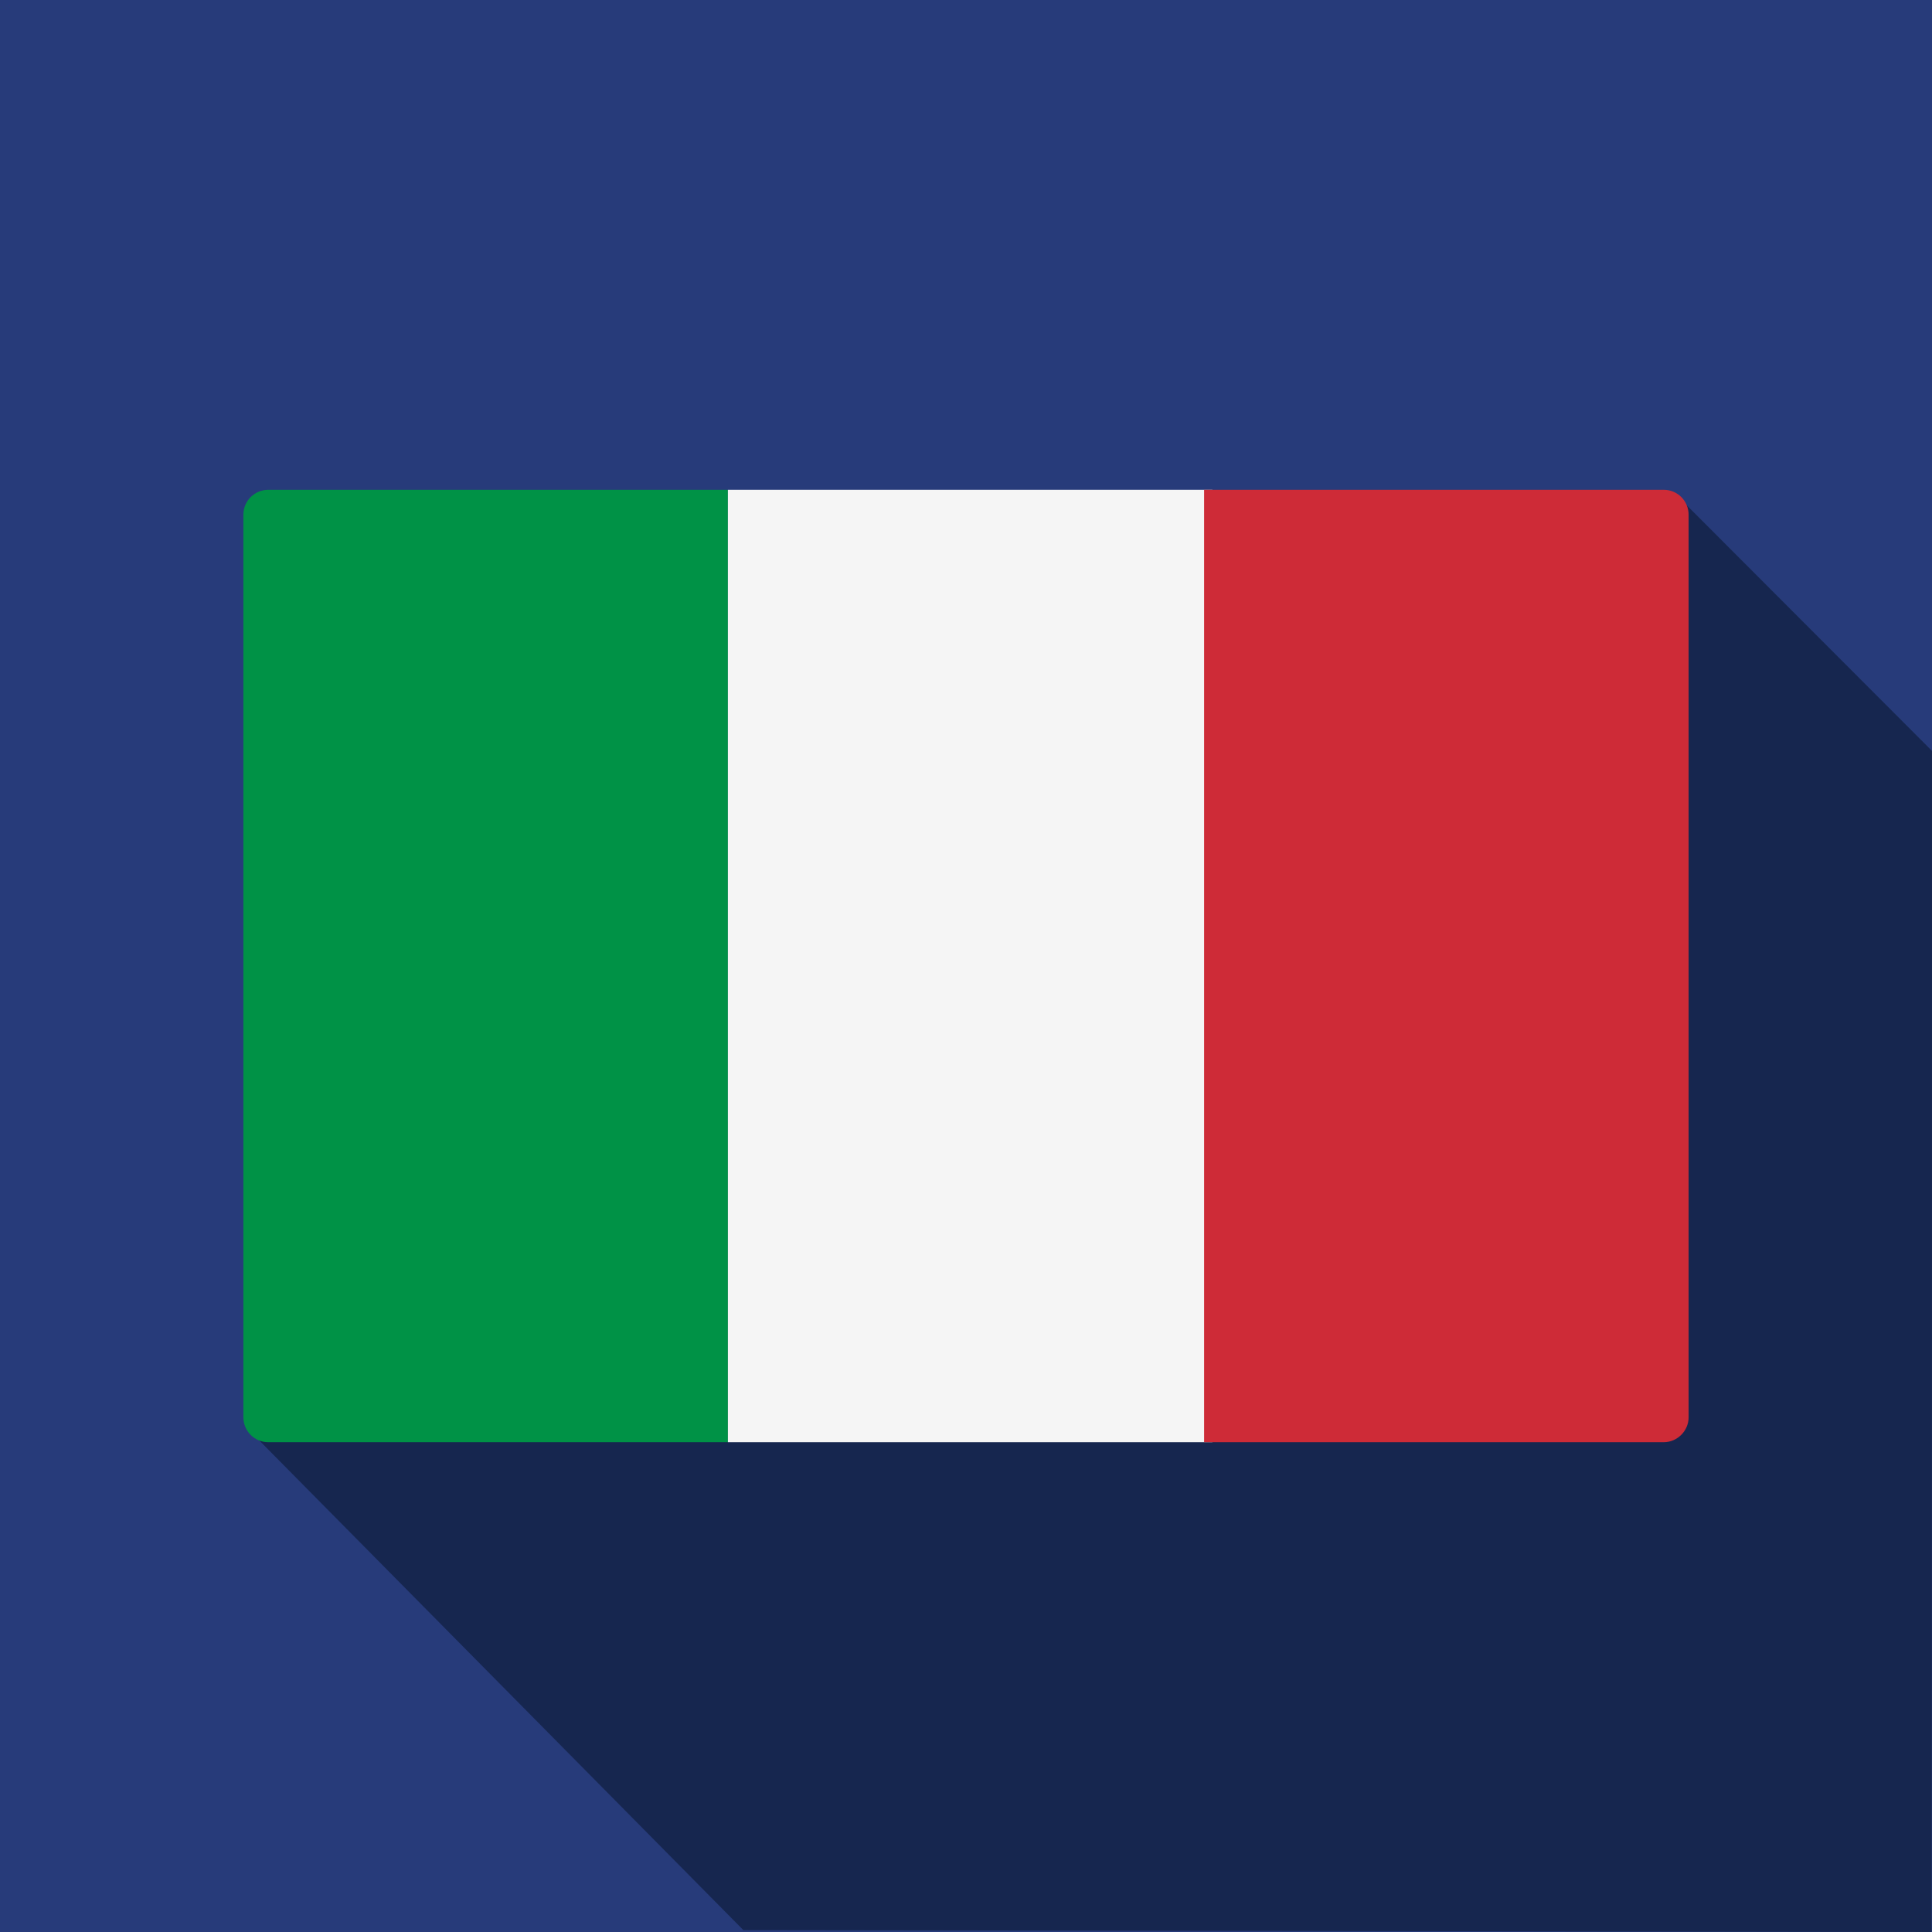
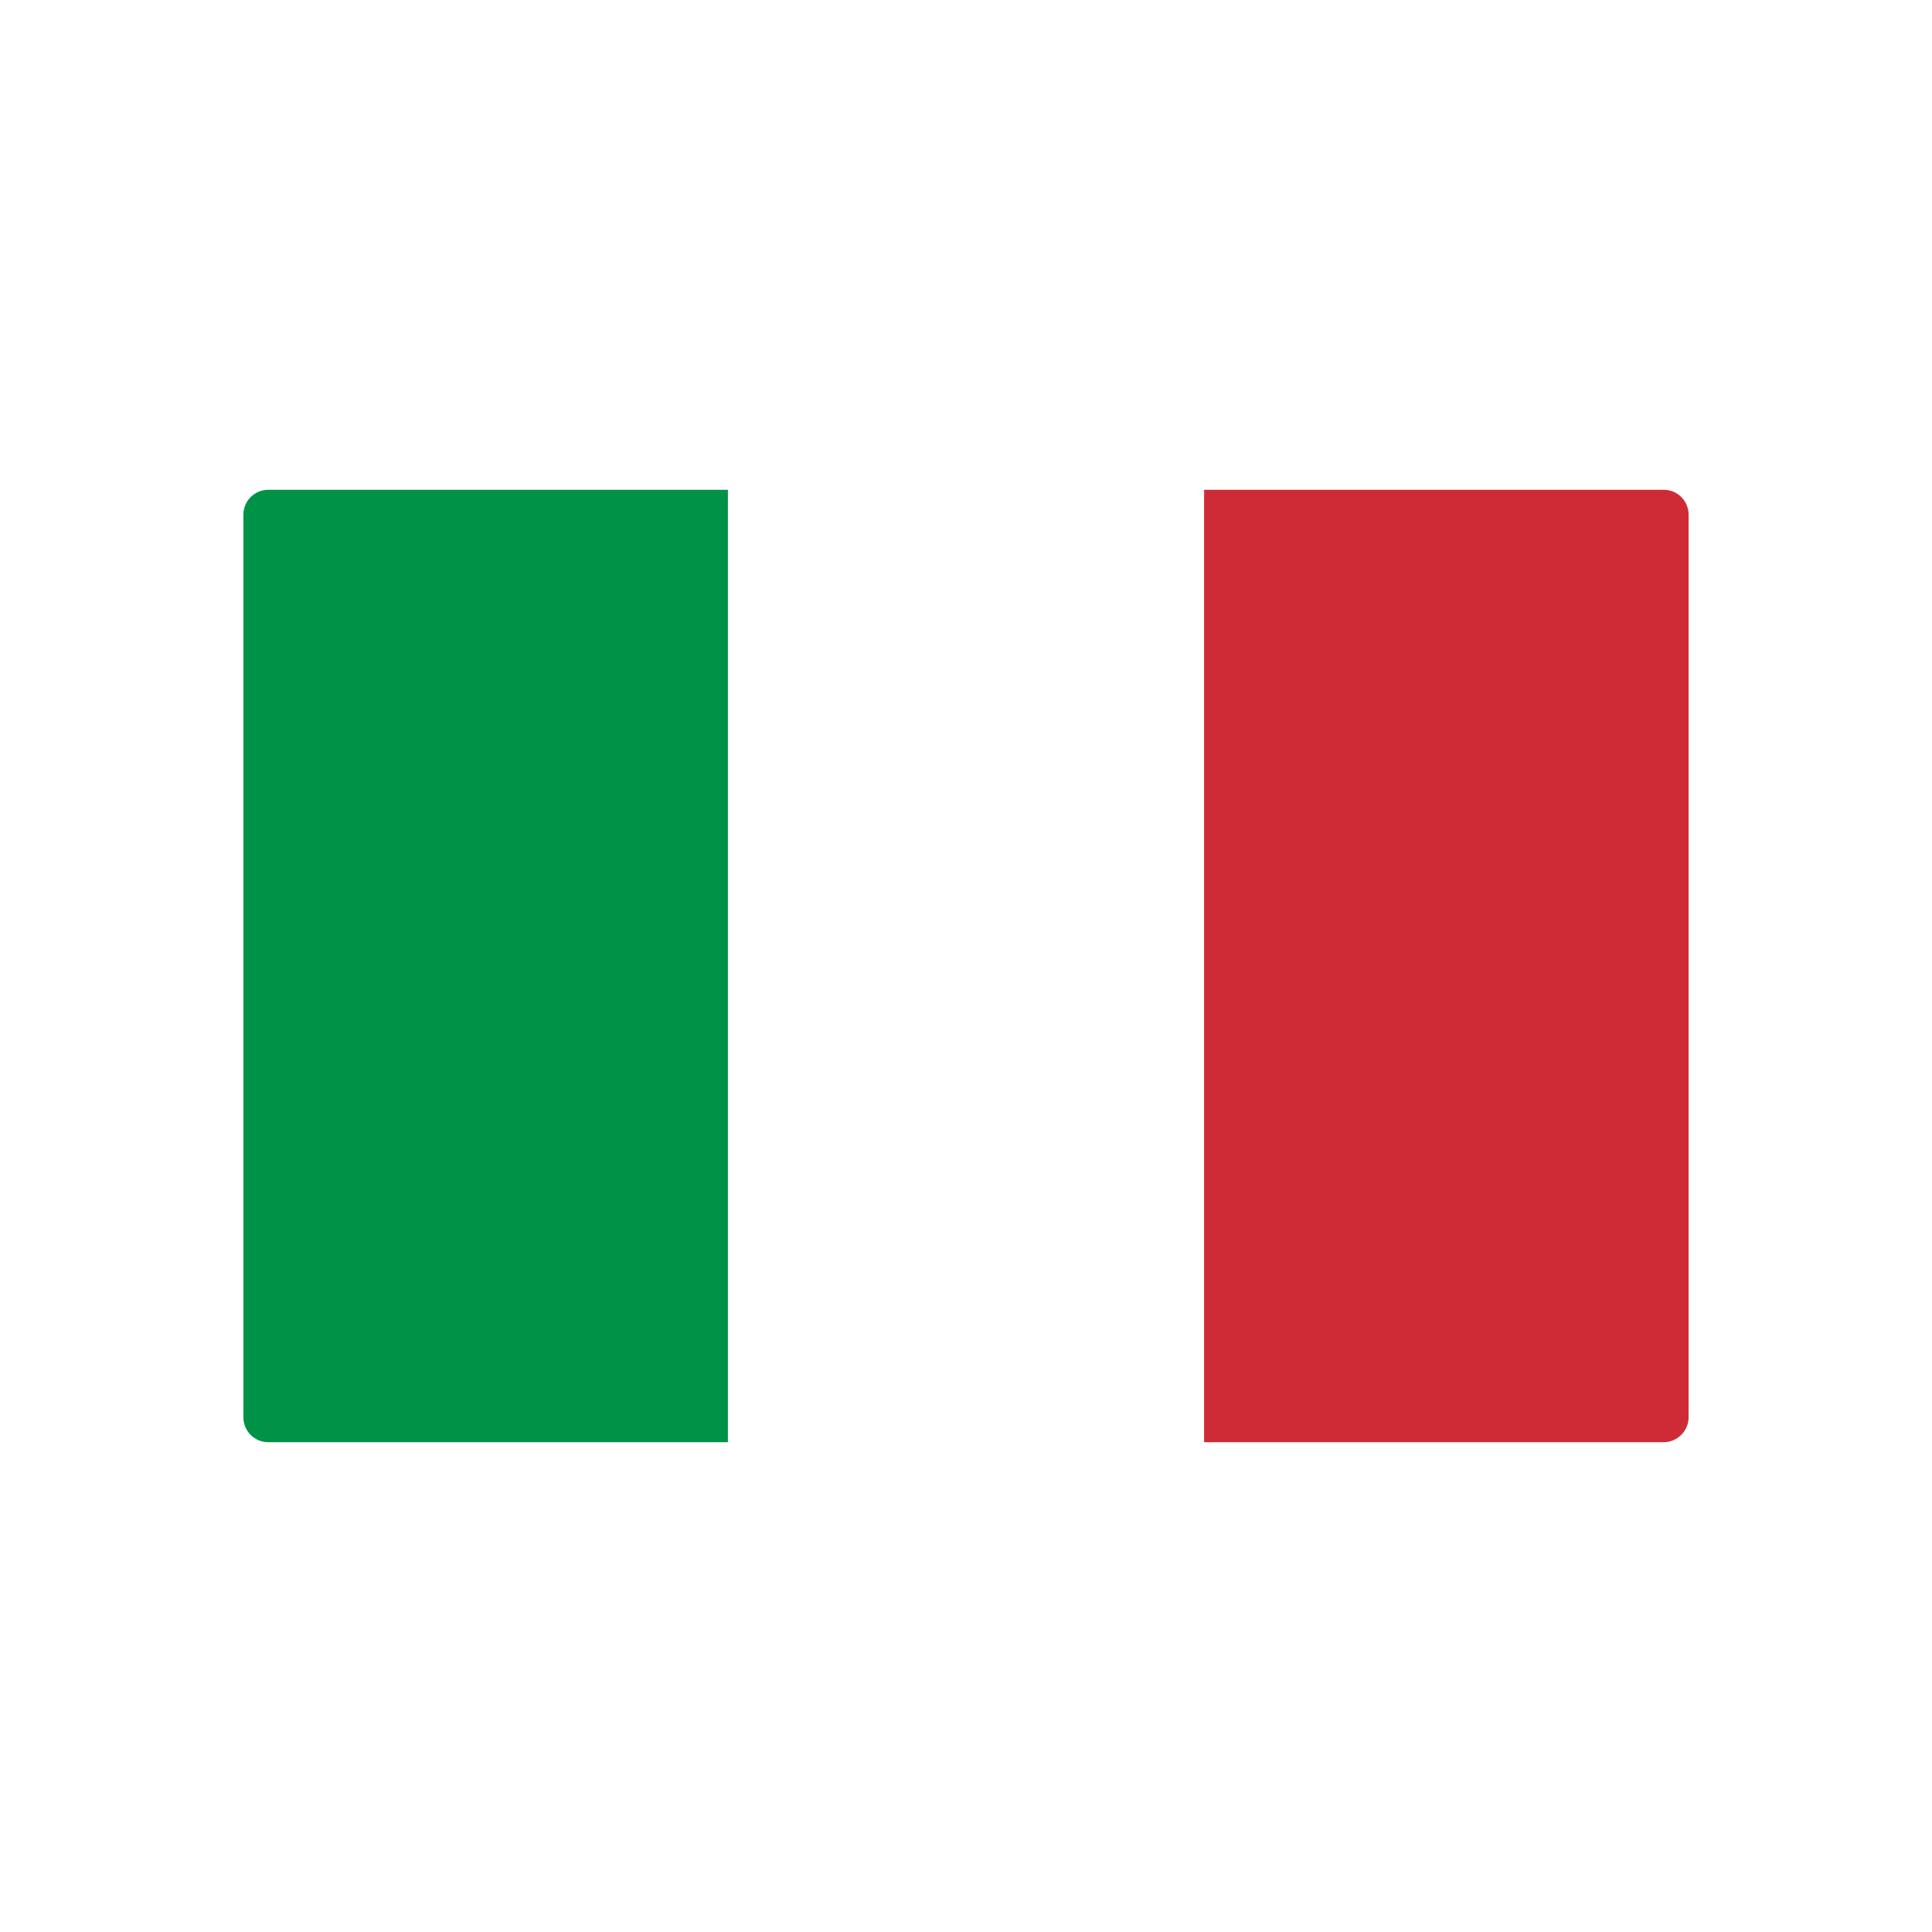
<svg xmlns="http://www.w3.org/2000/svg" version="1.1" id="Capa_1" x="0px" y="0px" viewBox="0 0 512 512" style="enable-background:new 0 0 512 512;">
  <style type="text/css">
	.st0{fill:#273B7A;}
	.st1{fill:#16264F;}
	.st2{fill:#CA1C00;}
	.st3{fill:#009246;}
	.st4{fill:#F5F5F5;}
	.st5{fill:#CE2B37;}
</style>
-   <rect class="st0" width="512" height="512" />
-   <path class="st1" d="M512,199l-66.5-66.6l-379,247.1l130.5,132c29.5,0,292.8,0.5,314.9,0.5C512,444,512,238.3,512,199z" />
-   <path class="st2" d="M198.5,512c29.5,0,285.5,0,313.5,0" />
  <g>
    <path class="st3" d="M192.9,382.2H71.1c-3.7,0-6.6-3-6.6-6.6V136.4c0-3.7,3-6.6,6.6-6.6h121.8V382.2z" />
-     <rect x="192.9" y="129.8" class="st4" width="128.4" height="252.4" />
    <path class="st5" d="M440.9,382.2H319.1V129.8h121.8c3.7,0,6.6,3,6.6,6.6v239.2C447.5,379.2,444.5,382.2,440.9,382.2z" />
  </g>
</svg>